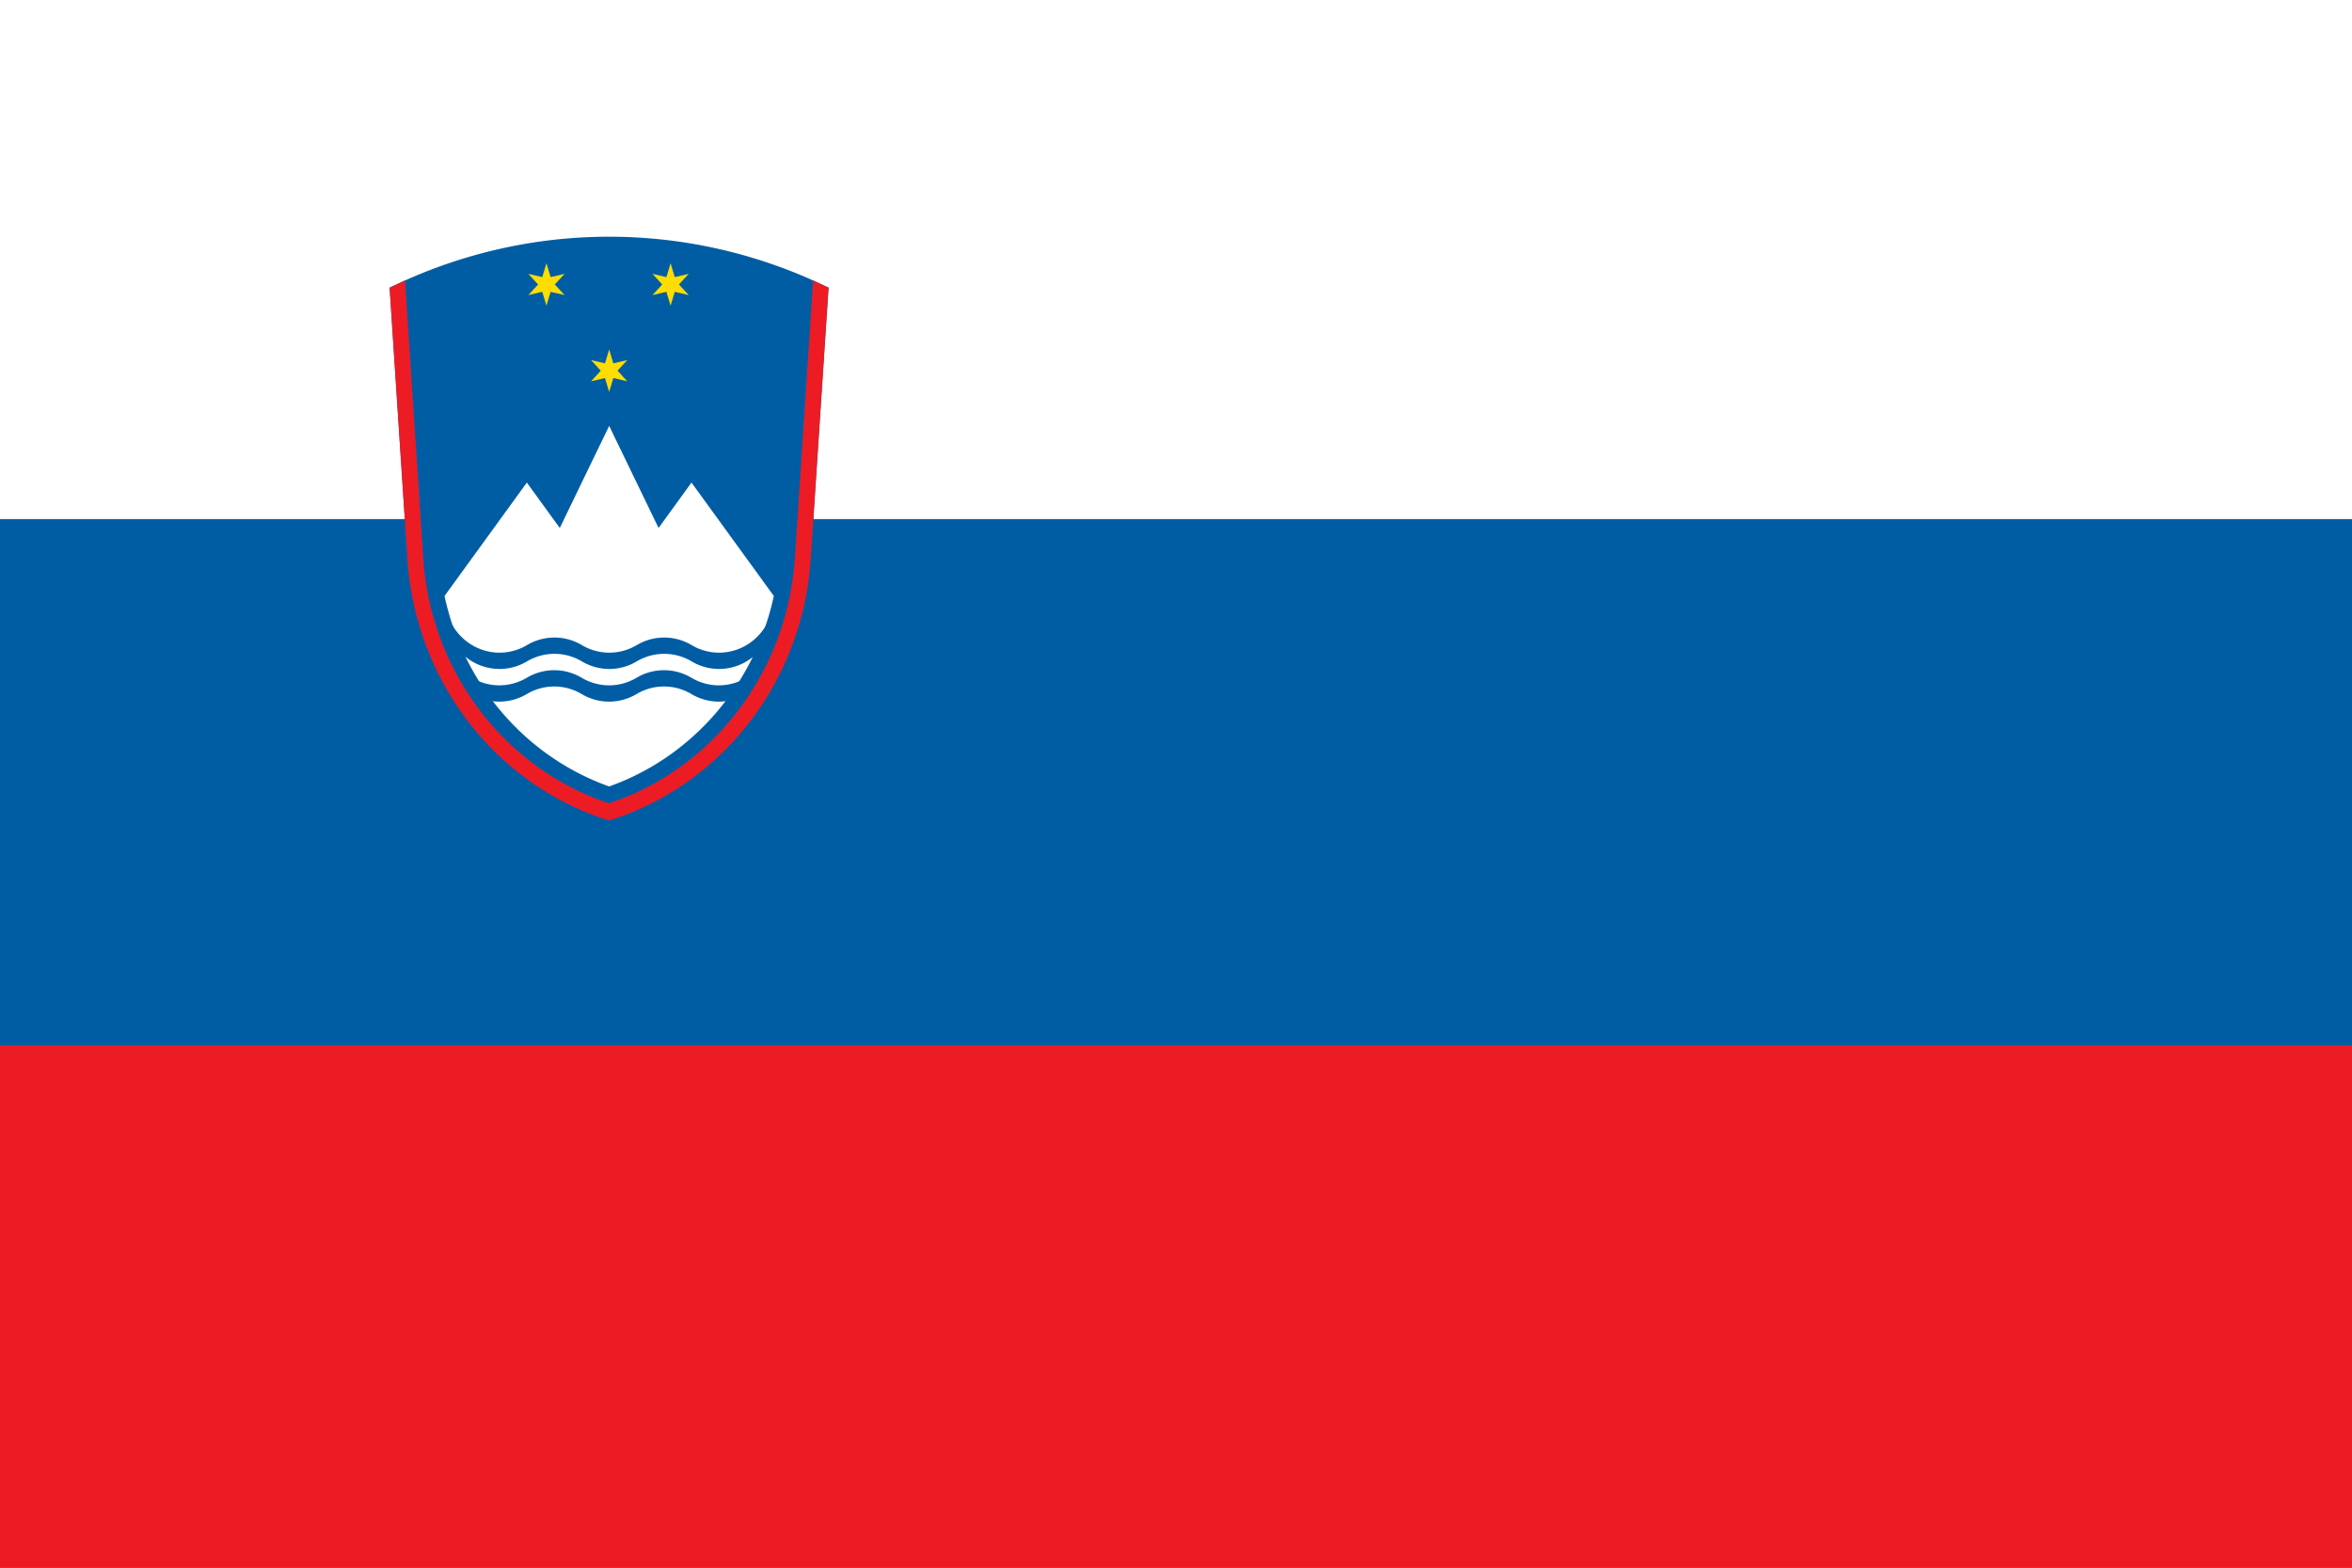
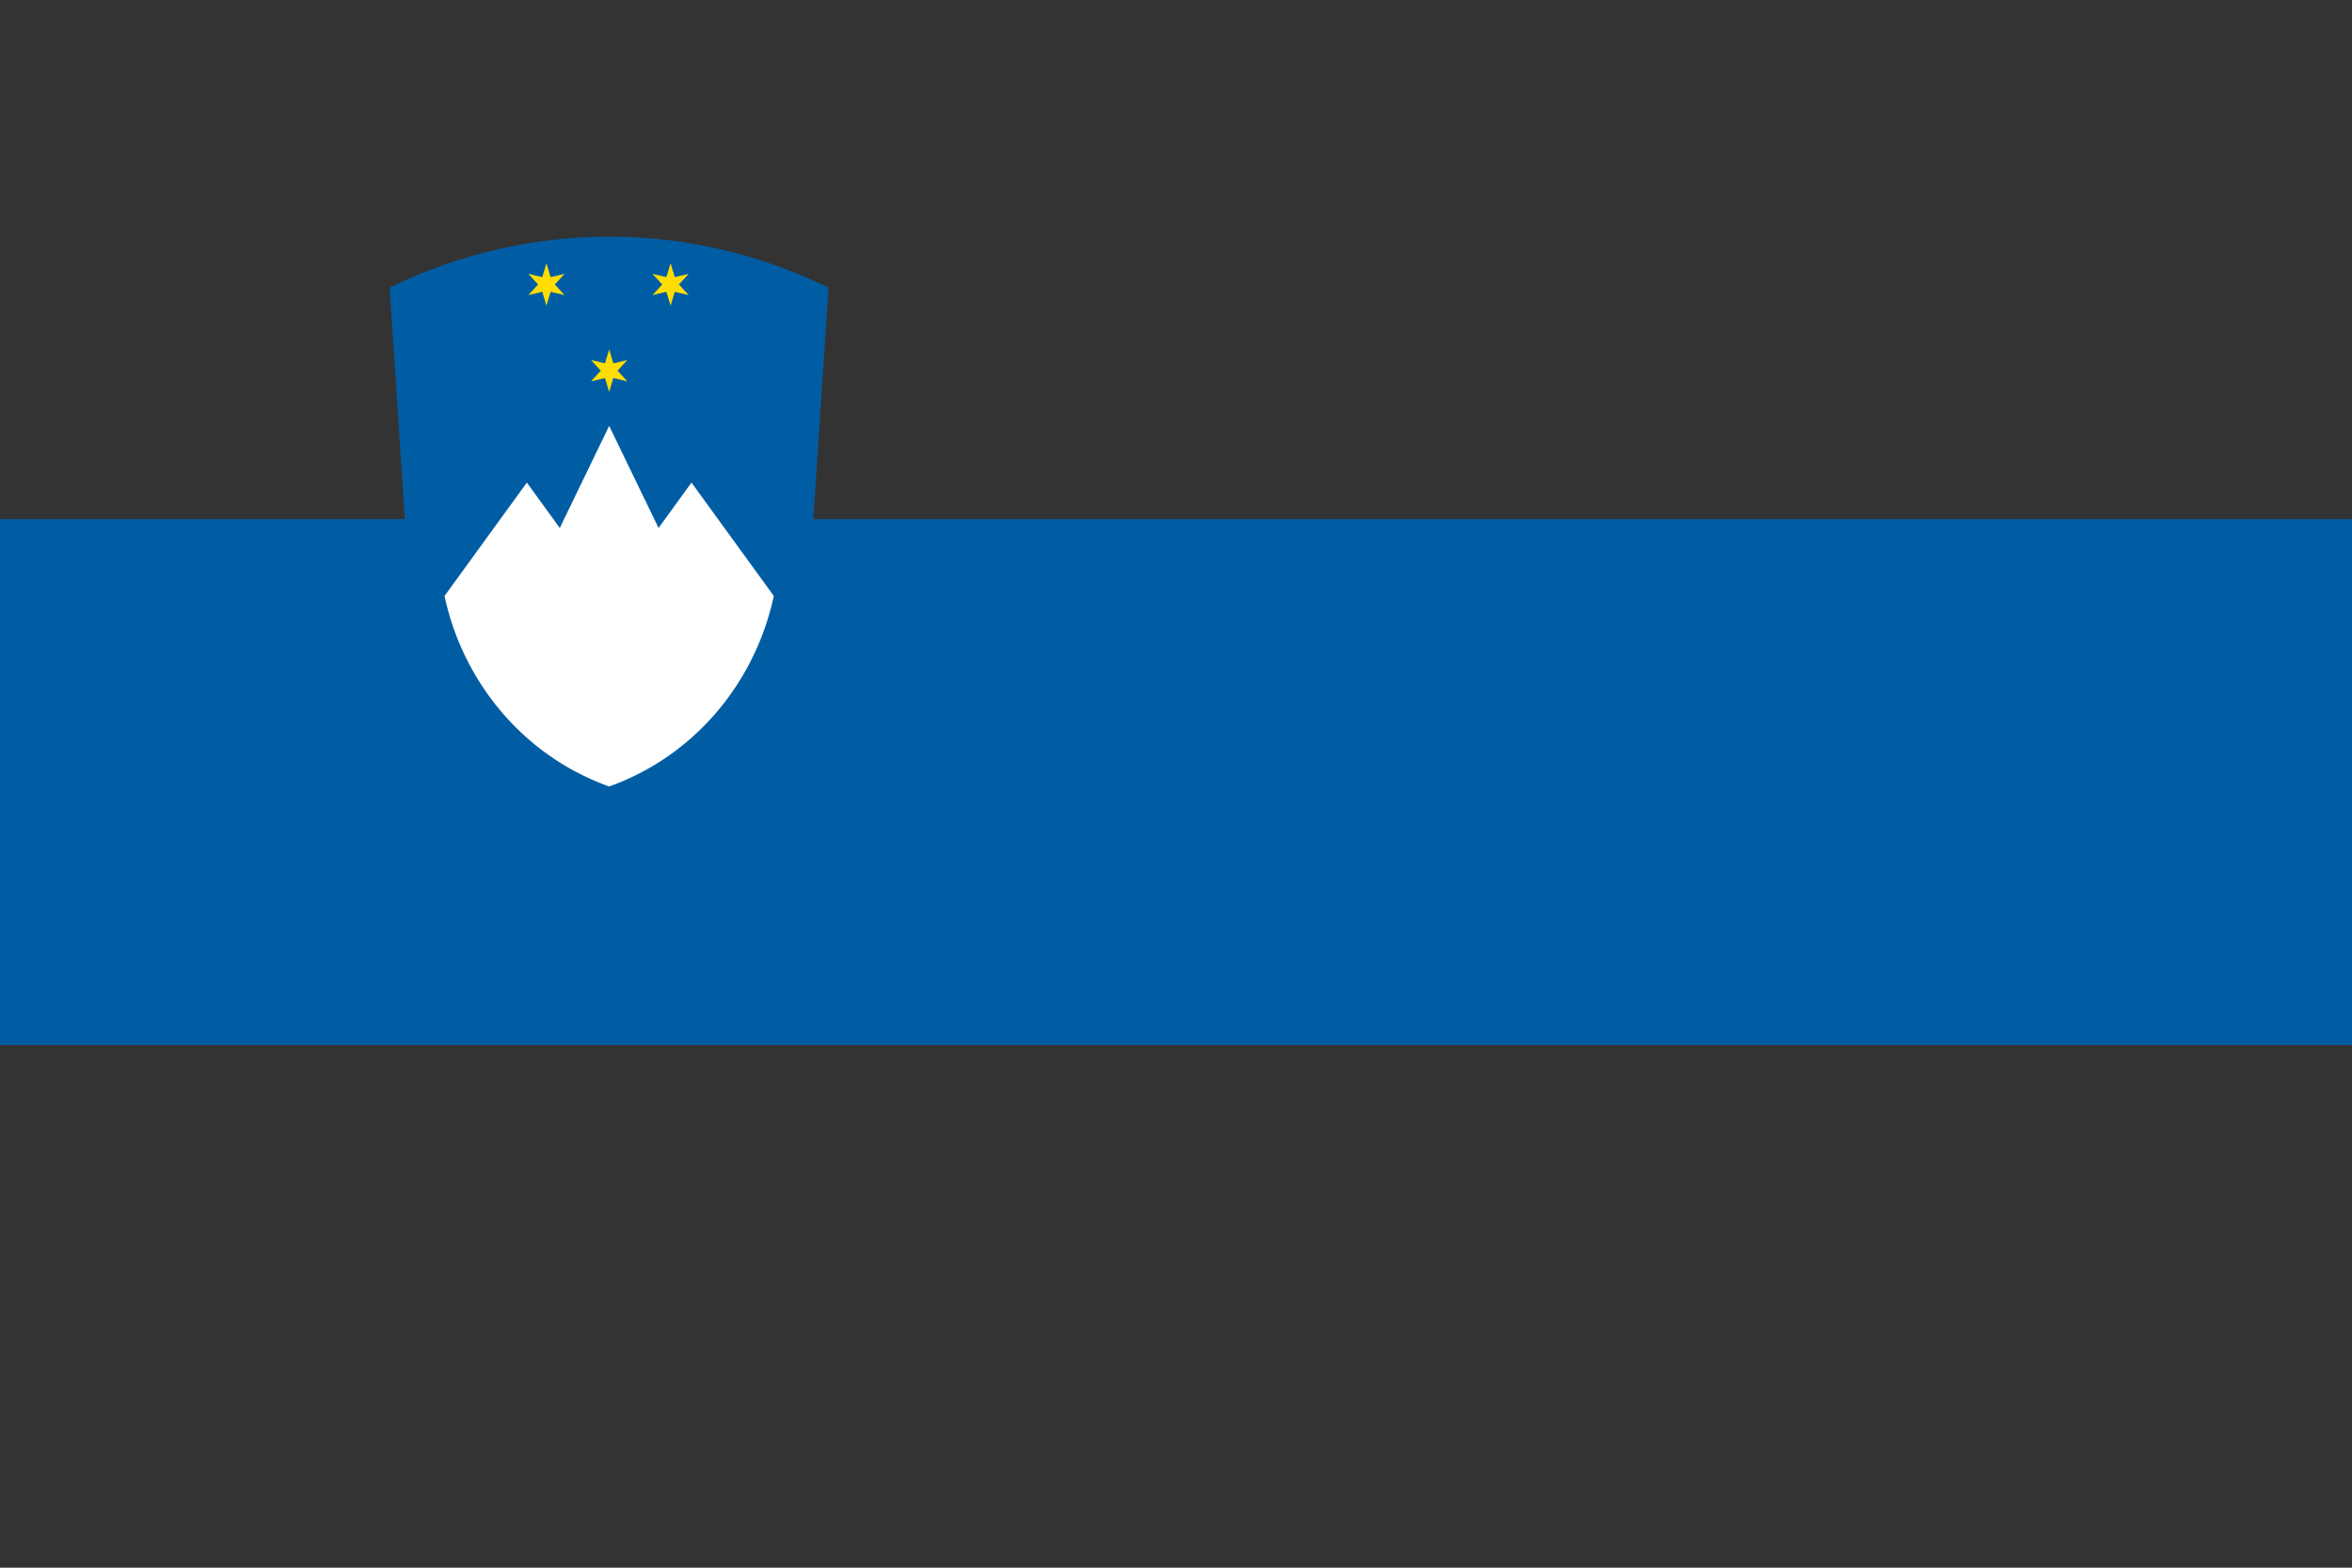
<svg xmlns="http://www.w3.org/2000/svg" xmlns:xlink="http://www.w3.org/1999/xlink" version="1.1" viewBox="0 0 36 24" height="24" width="36">
  <rect x="0" y="0" width="36" height="24" fill="#333333" stroke="none" />
-   <rect height="8" width="36" style="fill:#ffffff" />
  <rect y="8" height="8" width="36" style="fill:#dd0000" />
-   <rect y="16" height="8" width="36" style="fill:#ed1c24" />
  <rect style="fill:#005da4;fill-opacity:1;stroke-width:1.365" id="rect3713" width="36" height="8.053" y="7.947" />
  <path style="fill:#005da4;stroke-width:0.028" d="m 12.409,8.559 0.273,-4.155 a 7.844,8.1 0 0 0 -6.718,0 L 6.236,8.559 A 4.356,4.498 0 0 0 9.322,12.561 4.356,4.498 0 0 0 12.409,8.559" />
  <path style="fill:#ffffff;stroke-width:0.028" d="M 6.804,9.124 A 3.872,4.001 0 0 0 9.324,12.04 3.872,4.001 0 0 0 11.844,9.124 L 10.584,7.388 10.08,8.083 9.324,6.52 8.568,8.083 8.064,7.388 6.804,9.124" />
  <g style="fill:#005da4" id="wave" transform="matrix(0.14,0,0,0.144,9.326,9.876)">
-     <path d="M -17.196,-2.196 A 6,6 0 0 0 -9,0 a 6,6 0 0 1 6,0 6,6 0 0 0 6,0 6,6 0 0 1 6,0 6,6 0 0 0 8.196,-2.196 v 1.732 a 6,6 0 0 1 -8.196,2.196 6,6 0 0 0 -6,0 6,6 0 0 1 -6,0 6,6 0 0 0 -6,0 6,6 0 0 1 -8.196,-2.196 z" id="path14" />
-   </g>
+     </g>
  <use height="100%" width="100%" xlink:href="#wave" transform="translate(-0.003,0.5)" />
  <g id="s" transform="matrix(0.064,0,0,0.065,9.324,5.675)">
    <path style="fill:#ffdd00;stroke-width:0.2" d="M 0,-5 1,-1.732 4.33,-2.5 2,0 4.33,2.5 1,1.732 0,5 -1,1.732 -4.33,2.5 -2,0 -4.33,-2.5 -1,-1.732 Z" />
  </g>
  <use height="100%" width="100%" xlink:href="#s" transform="translate(-0.96,-1.32)" />
  <use height="100%" width="100%" xlink:href="#s" transform="translate(0.94,-1.32)" />
-   <path style="fill:#ed1c24;stroke-width:0.028" d="M 6.199,4.293 6.478,8.542 A 4.114,4.248 0 0 0 9.322,12.298 4.114,4.248 0 0 0 12.167,8.542 L 12.446,4.293 a 7.844,8.1 0 0 0 0.236,0.11 L 12.409,8.559 A 4.356,4.498 0 0 1 9.322,12.561 4.356,4.498 0 0 1 6.236,8.559 L 5.963,4.404 A 7.844,8.1 0 0 0 6.199,4.293" />
</svg>